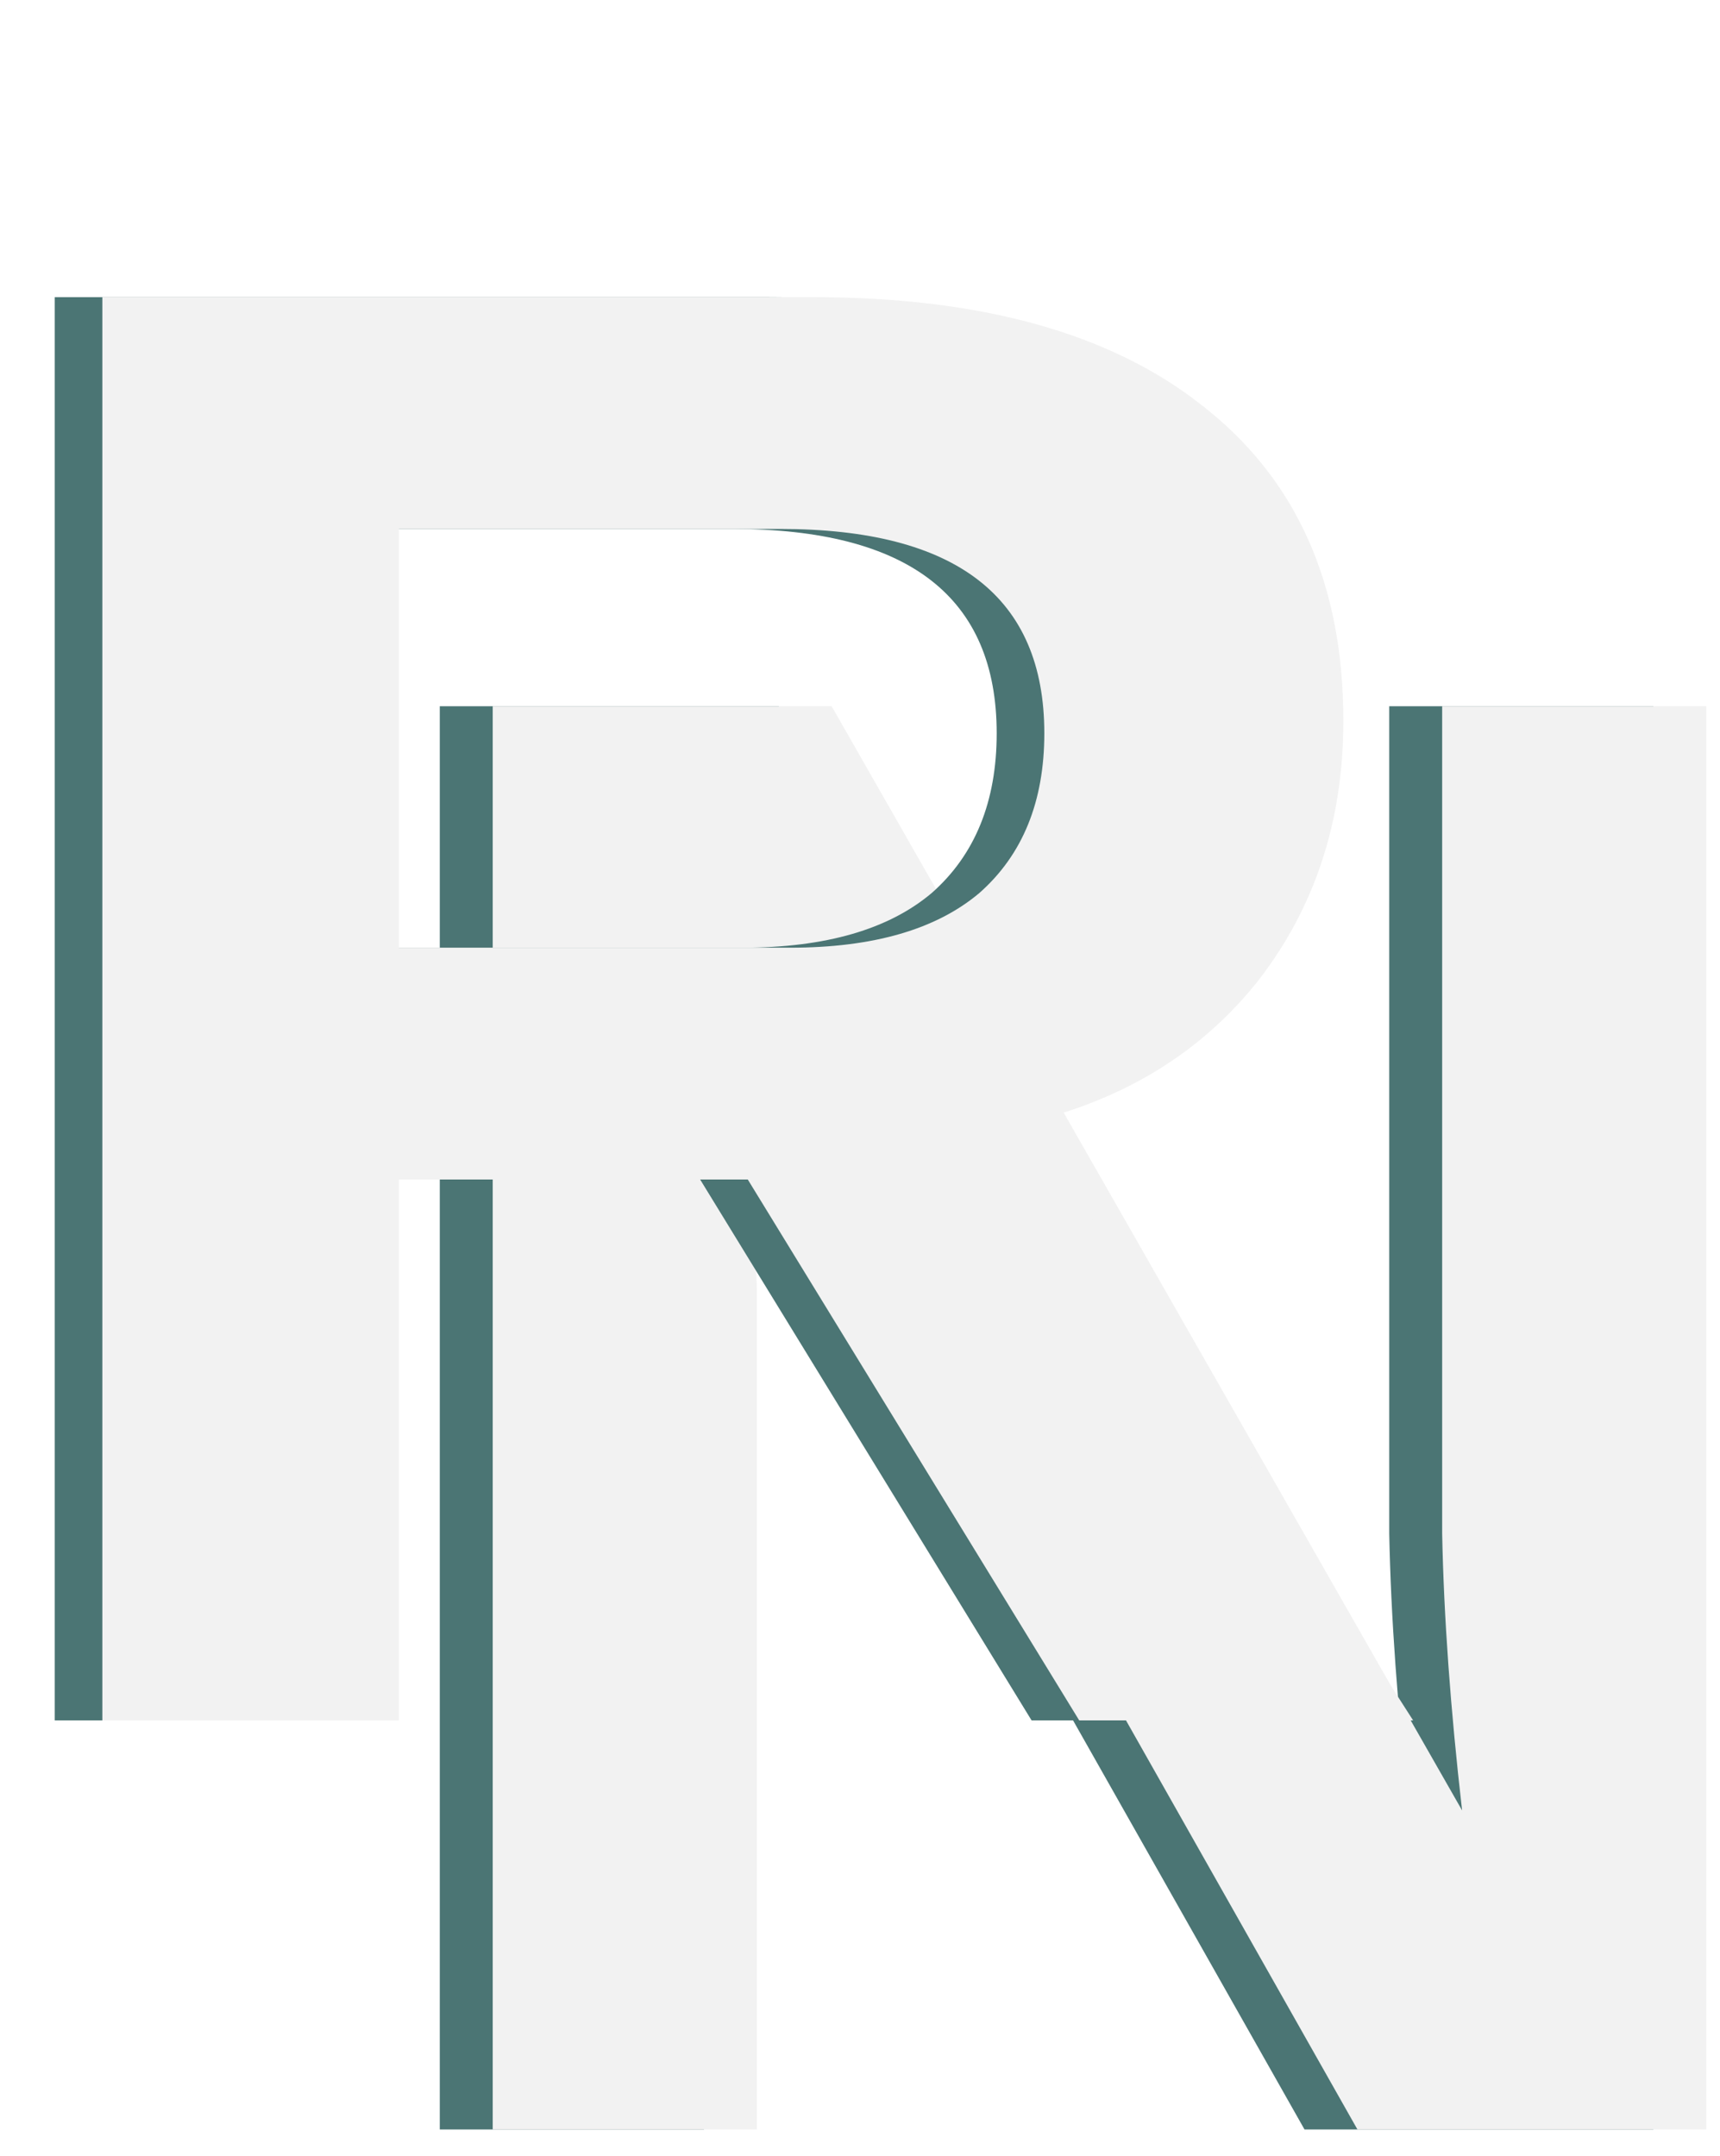
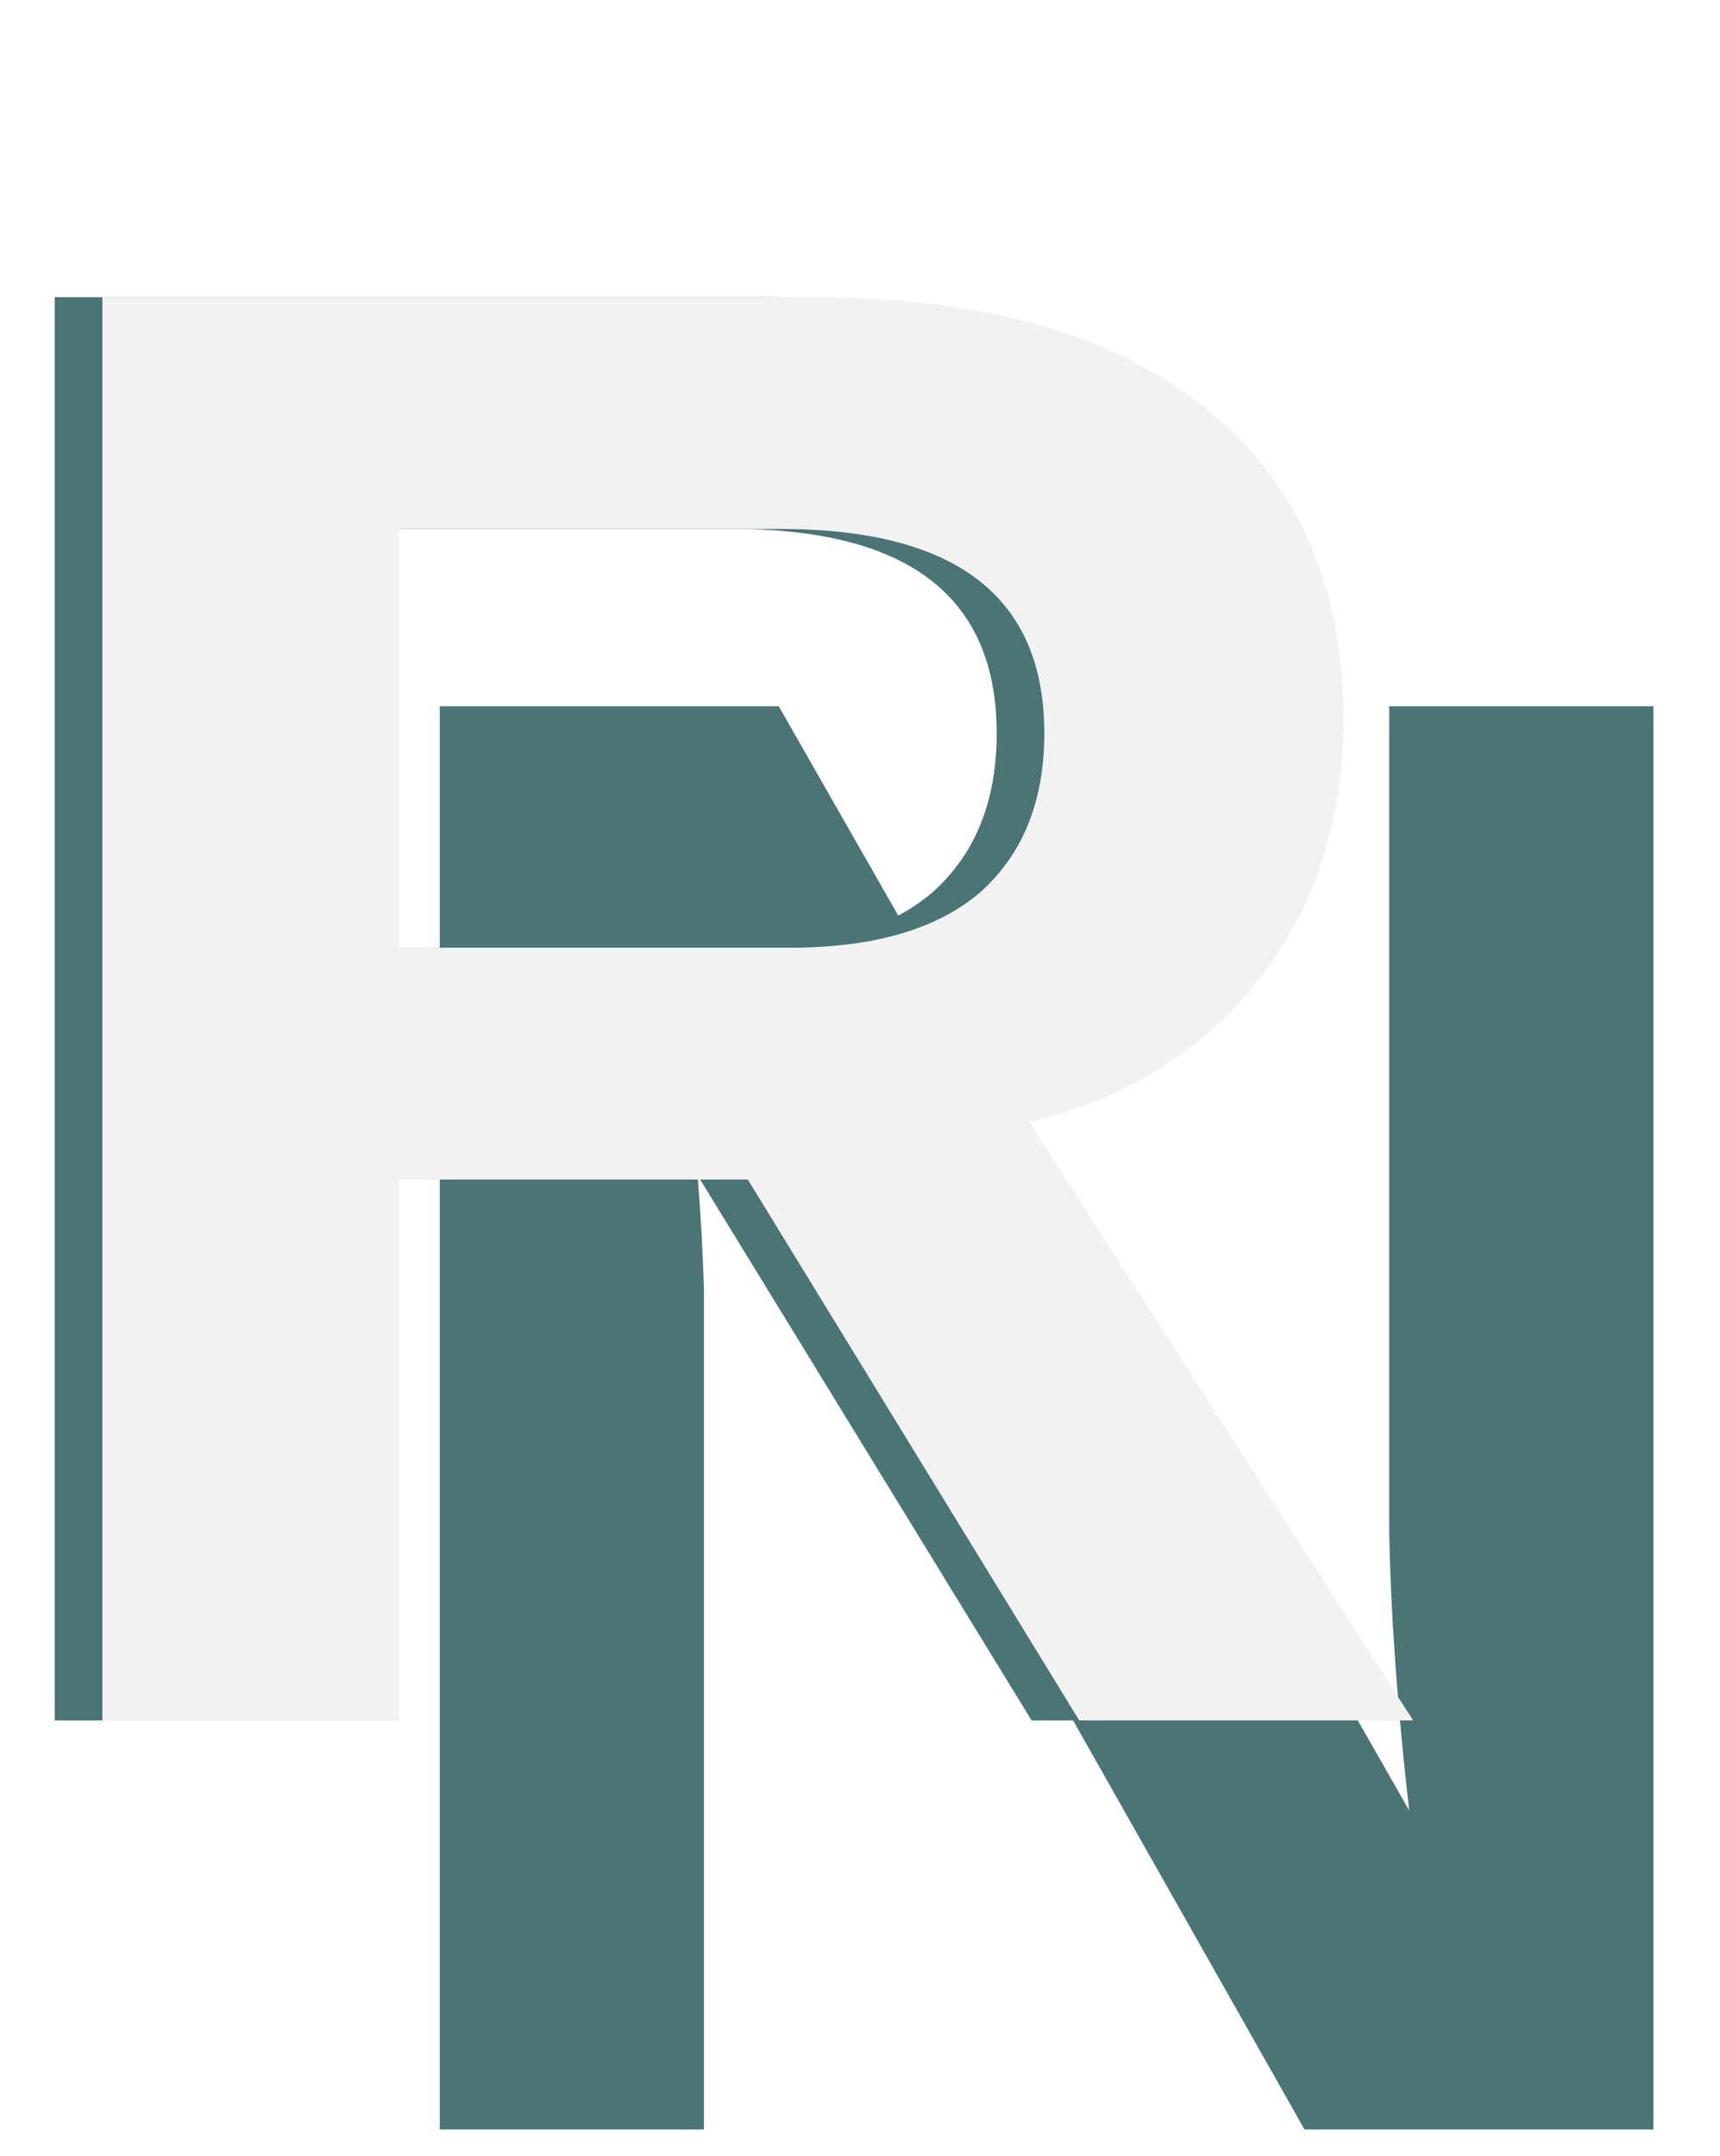
<svg xmlns="http://www.w3.org/2000/svg" width="158" height="198" viewBox="0 0 158 198" fill="none">
  <g id="renan-logo" filter="url(#filter0_i_2_15)">
    <path id="N" d="M114.833 191.569L57.833 90.846C58.901 100.613 59.512 108.473 59.664 114.425V191.569H35.399V60.858H66.532L124.448 162.268C123.379 152.959 122.769 144.489 122.616 136.858V60.858H146.881V191.569H114.833Z" fill="#4B7574" />
-     <path id="N_2" d="M119.695 191.569L62.695 90.846C63.763 100.613 64.373 108.473 64.526 114.425V191.569H40.261V60.858H71.394L129.309 162.268C128.241 152.959 127.63 144.489 127.478 136.858V60.858H151.743V191.569H119.695Z" fill="#F2F2F2" />
    <path id="R" d="M89.761 154L59.315 104.325H27.267V154H0.026V23.289H65.267C80.834 23.289 92.813 26.647 101.207 33.361C109.753 40.076 114.026 49.691 114.026 62.205C114.026 71.361 111.432 79.297 106.243 86.012C101.054 92.574 94.034 96.924 85.183 99.06L120.436 154H89.761ZM86.556 63.349C86.556 50.835 78.468 44.578 62.291 44.578H27.267V83.036H63.207C70.838 83.036 76.637 81.357 80.605 78C84.573 74.49 86.556 69.606 86.556 63.349Z" fill="#4B7574" />
    <path id="R_2" d="M94.137 154L63.691 104.325H31.643V154H4.402V23.289H69.643C85.209 23.289 97.189 26.647 105.582 33.361C114.129 40.076 118.402 49.691 118.402 62.205C118.402 71.361 115.807 79.297 110.619 86.012C105.43 92.574 98.41 96.924 89.558 99.06L124.811 154H94.137ZM90.932 63.349C90.932 50.835 82.843 44.578 66.667 44.578H31.643V83.036H67.582C75.213 83.036 81.012 81.357 84.98 78C88.948 74.49 90.932 69.606 90.932 63.349Z" fill="#F2F2F2" />
  </g>
  <defs>
    <filter id="filter0_i_2_15" x="0" y="0" width="162" height="202" filterUnits="userSpaceOnUse" color-interpolation-filters="sRGB">
      <feFlood flood-opacity="0" result="BackgroundImageFix" />
      <feBlend mode="normal" in="SourceGraphic" in2="BackgroundImageFix" result="shape" />
      <feColorMatrix in="SourceAlpha" type="matrix" values="0 0 0 0 0 0 0 0 0 0 0 0 0 0 0 0 0 0 127 0" result="hardAlpha" />
      <feOffset dx="5" dy="4" />
      <feGaussianBlur stdDeviation="2" />
      <feComposite in2="hardAlpha" operator="arithmetic" k2="-1" k3="1" />
      <feColorMatrix type="matrix" values="0 0 0 0 0.086 0 0 0 0 0.2 0 0 0 0 0.2 0 0 0 0.4 0" />
      <feBlend mode="plus-darker" in2="shape" result="effect1_innerShadow_2_15" />
    </filter>
  </defs>
</svg>